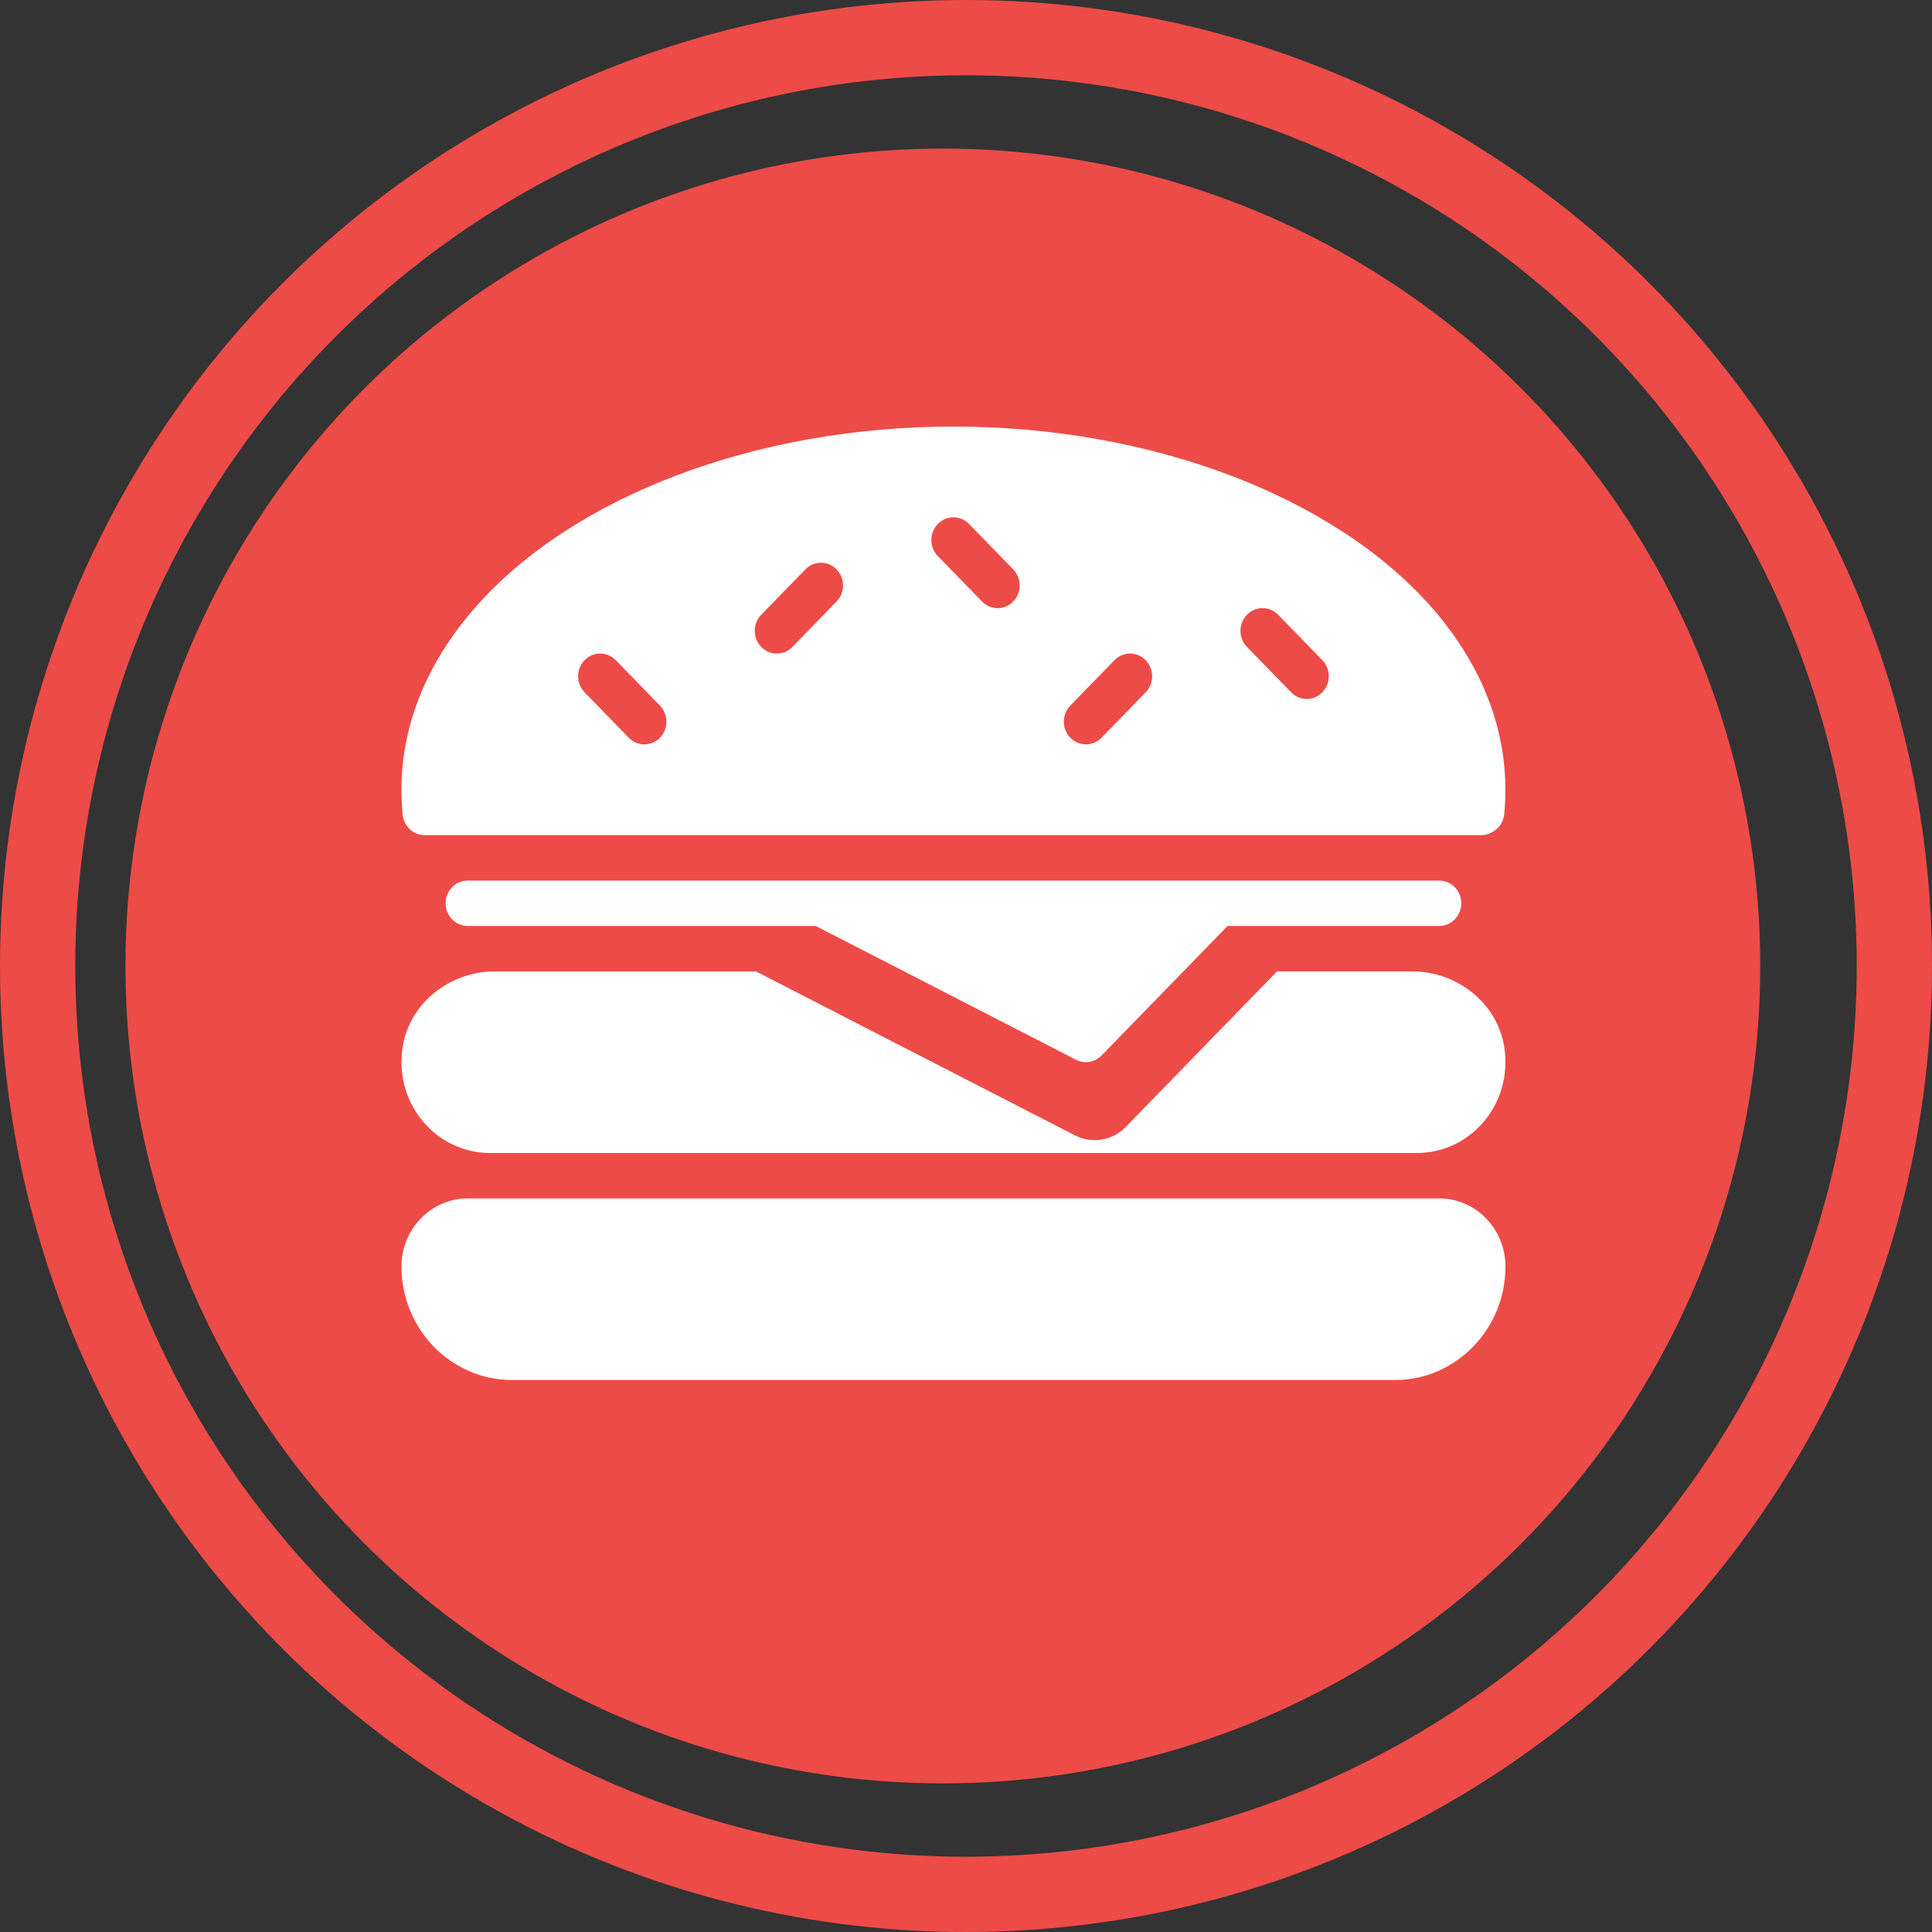
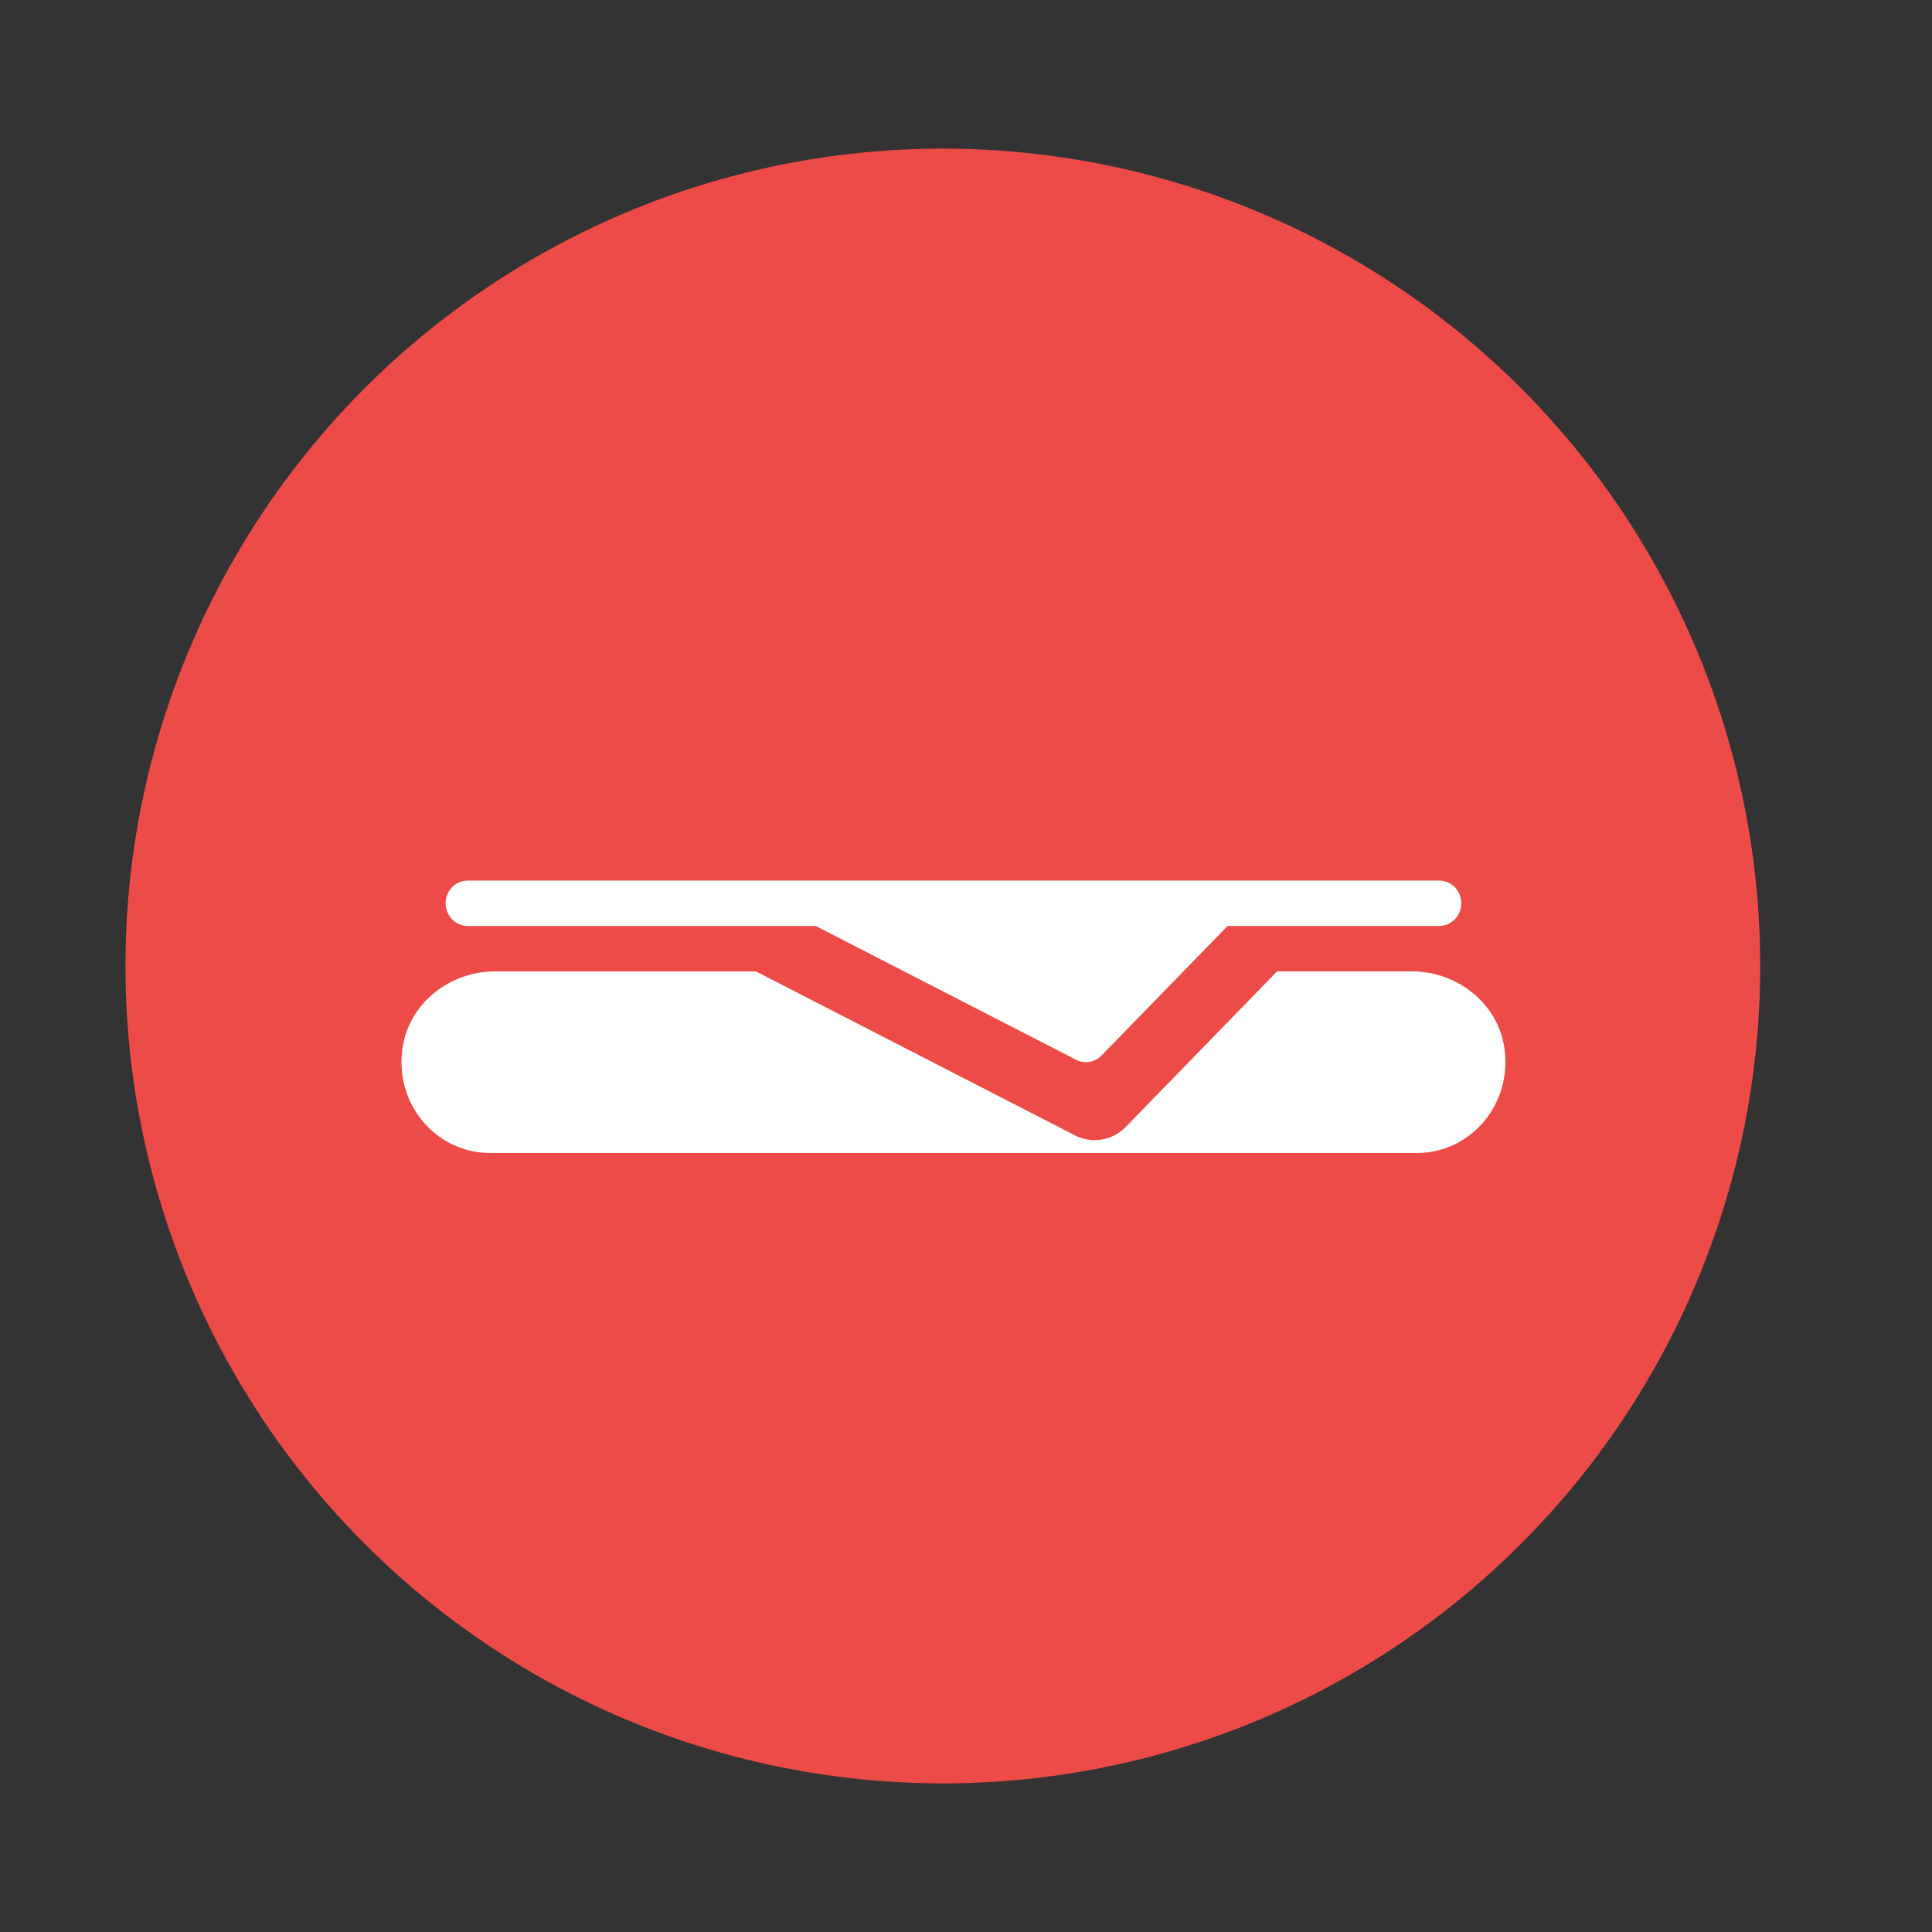
<svg xmlns="http://www.w3.org/2000/svg" width="77" height="77" viewBox="0 0 77 77" fill="none">
  <rect x="0" y="0" width="77" height="77" fill="#333333" stroke="none" />
-   <circle cx="38.5" cy="38.5" r="37" stroke="#ED4B47" stroke-width="3" />
  <circle cx="37.577" cy="38.5" r="32.577" fill="#ED4B47" />
-   <path d="M57.36 47.762H18.641C17.186 47.762 16.001 48.98 16.001 50.476C16.001 52.97 17.974 55 20.401 55H55.6C58.027 55 60 52.97 60 50.476C60 48.98 58.816 47.762 57.36 47.762Z" fill="white" />
-   <path d="M16.925 33.286H59.048C59.268 33.286 59.507 33.173 59.671 33.022C59.831 32.871 59.931 32.667 59.951 32.446C60.236 29.533 59.234 26.683 57.052 24.2C53.145 19.759 45.845 17 38.001 17C30.144 17 22.837 19.765 18.935 24.216C16.753 26.705 15.757 29.558 16.05 32.475C16.096 32.935 16.475 33.286 16.925 33.286ZM49.697 24.502C50.04 24.149 50.598 24.149 50.941 24.502L52.701 26.312C53.045 26.666 53.045 27.238 52.701 27.591C52.531 27.768 52.305 27.857 52.08 27.857C51.855 27.857 51.63 27.768 51.457 27.591L49.697 25.782C49.354 25.429 49.354 24.857 49.697 24.502ZM42.657 28.121L44.417 26.312C44.76 25.959 45.318 25.959 45.662 26.312C46.005 26.667 46.005 27.238 45.662 27.591L43.902 29.401C43.731 29.578 43.506 29.667 43.28 29.667C43.055 29.667 42.83 29.578 42.657 29.401C42.314 29.048 42.314 28.476 42.657 28.121ZM37.377 20.883C37.721 20.53 38.279 20.53 38.622 20.883L40.382 22.693C40.725 23.047 40.725 23.619 40.382 23.972C40.211 24.149 39.986 24.238 39.761 24.238C39.535 24.238 39.31 24.149 39.138 23.972L37.377 22.163C37.034 21.81 37.034 21.238 37.377 20.883ZM30.338 24.502L32.098 22.693C32.441 22.34 32.999 22.34 33.342 22.693C33.685 23.047 33.685 23.619 33.342 23.972L31.582 25.782C31.411 25.959 31.186 26.048 30.961 26.048C30.735 26.048 30.51 25.959 30.338 25.782C29.994 25.429 29.994 24.857 30.338 24.502ZM23.298 26.312C23.641 25.959 24.199 25.959 24.542 26.312L26.302 28.121C26.645 28.476 26.645 29.048 26.302 29.401C26.131 29.578 25.906 29.667 25.681 29.667C25.456 29.667 25.23 29.578 25.058 29.401L23.298 27.591C22.955 27.238 22.955 26.667 23.298 26.312Z" fill="white" />
  <path d="M18.641 35.095C18.154 35.095 17.761 35.501 17.761 36C17.761 36.499 18.154 36.905 18.641 36.905H32.511L42.886 42.237C43.011 42.303 43.145 42.333 43.28 42.333C43.507 42.333 43.733 42.243 43.902 42.067L48.925 36.905H57.36C57.846 36.905 58.24 36.5 58.24 36C58.24 35.501 57.846 35.095 57.36 35.095H18.641Z" fill="white" />
  <path d="M19.521 45.952H56.48C58.617 45.952 60.311 43.987 59.951 41.722C59.666 39.943 58.036 38.714 56.283 38.714H50.898L44.871 44.91C44.336 45.46 43.518 45.598 42.84 45.249L30.128 38.715H19.716C17.963 38.715 16.334 39.943 16.049 41.722C15.688 43.987 17.384 45.952 19.521 45.952Z" fill="white" />
</svg>